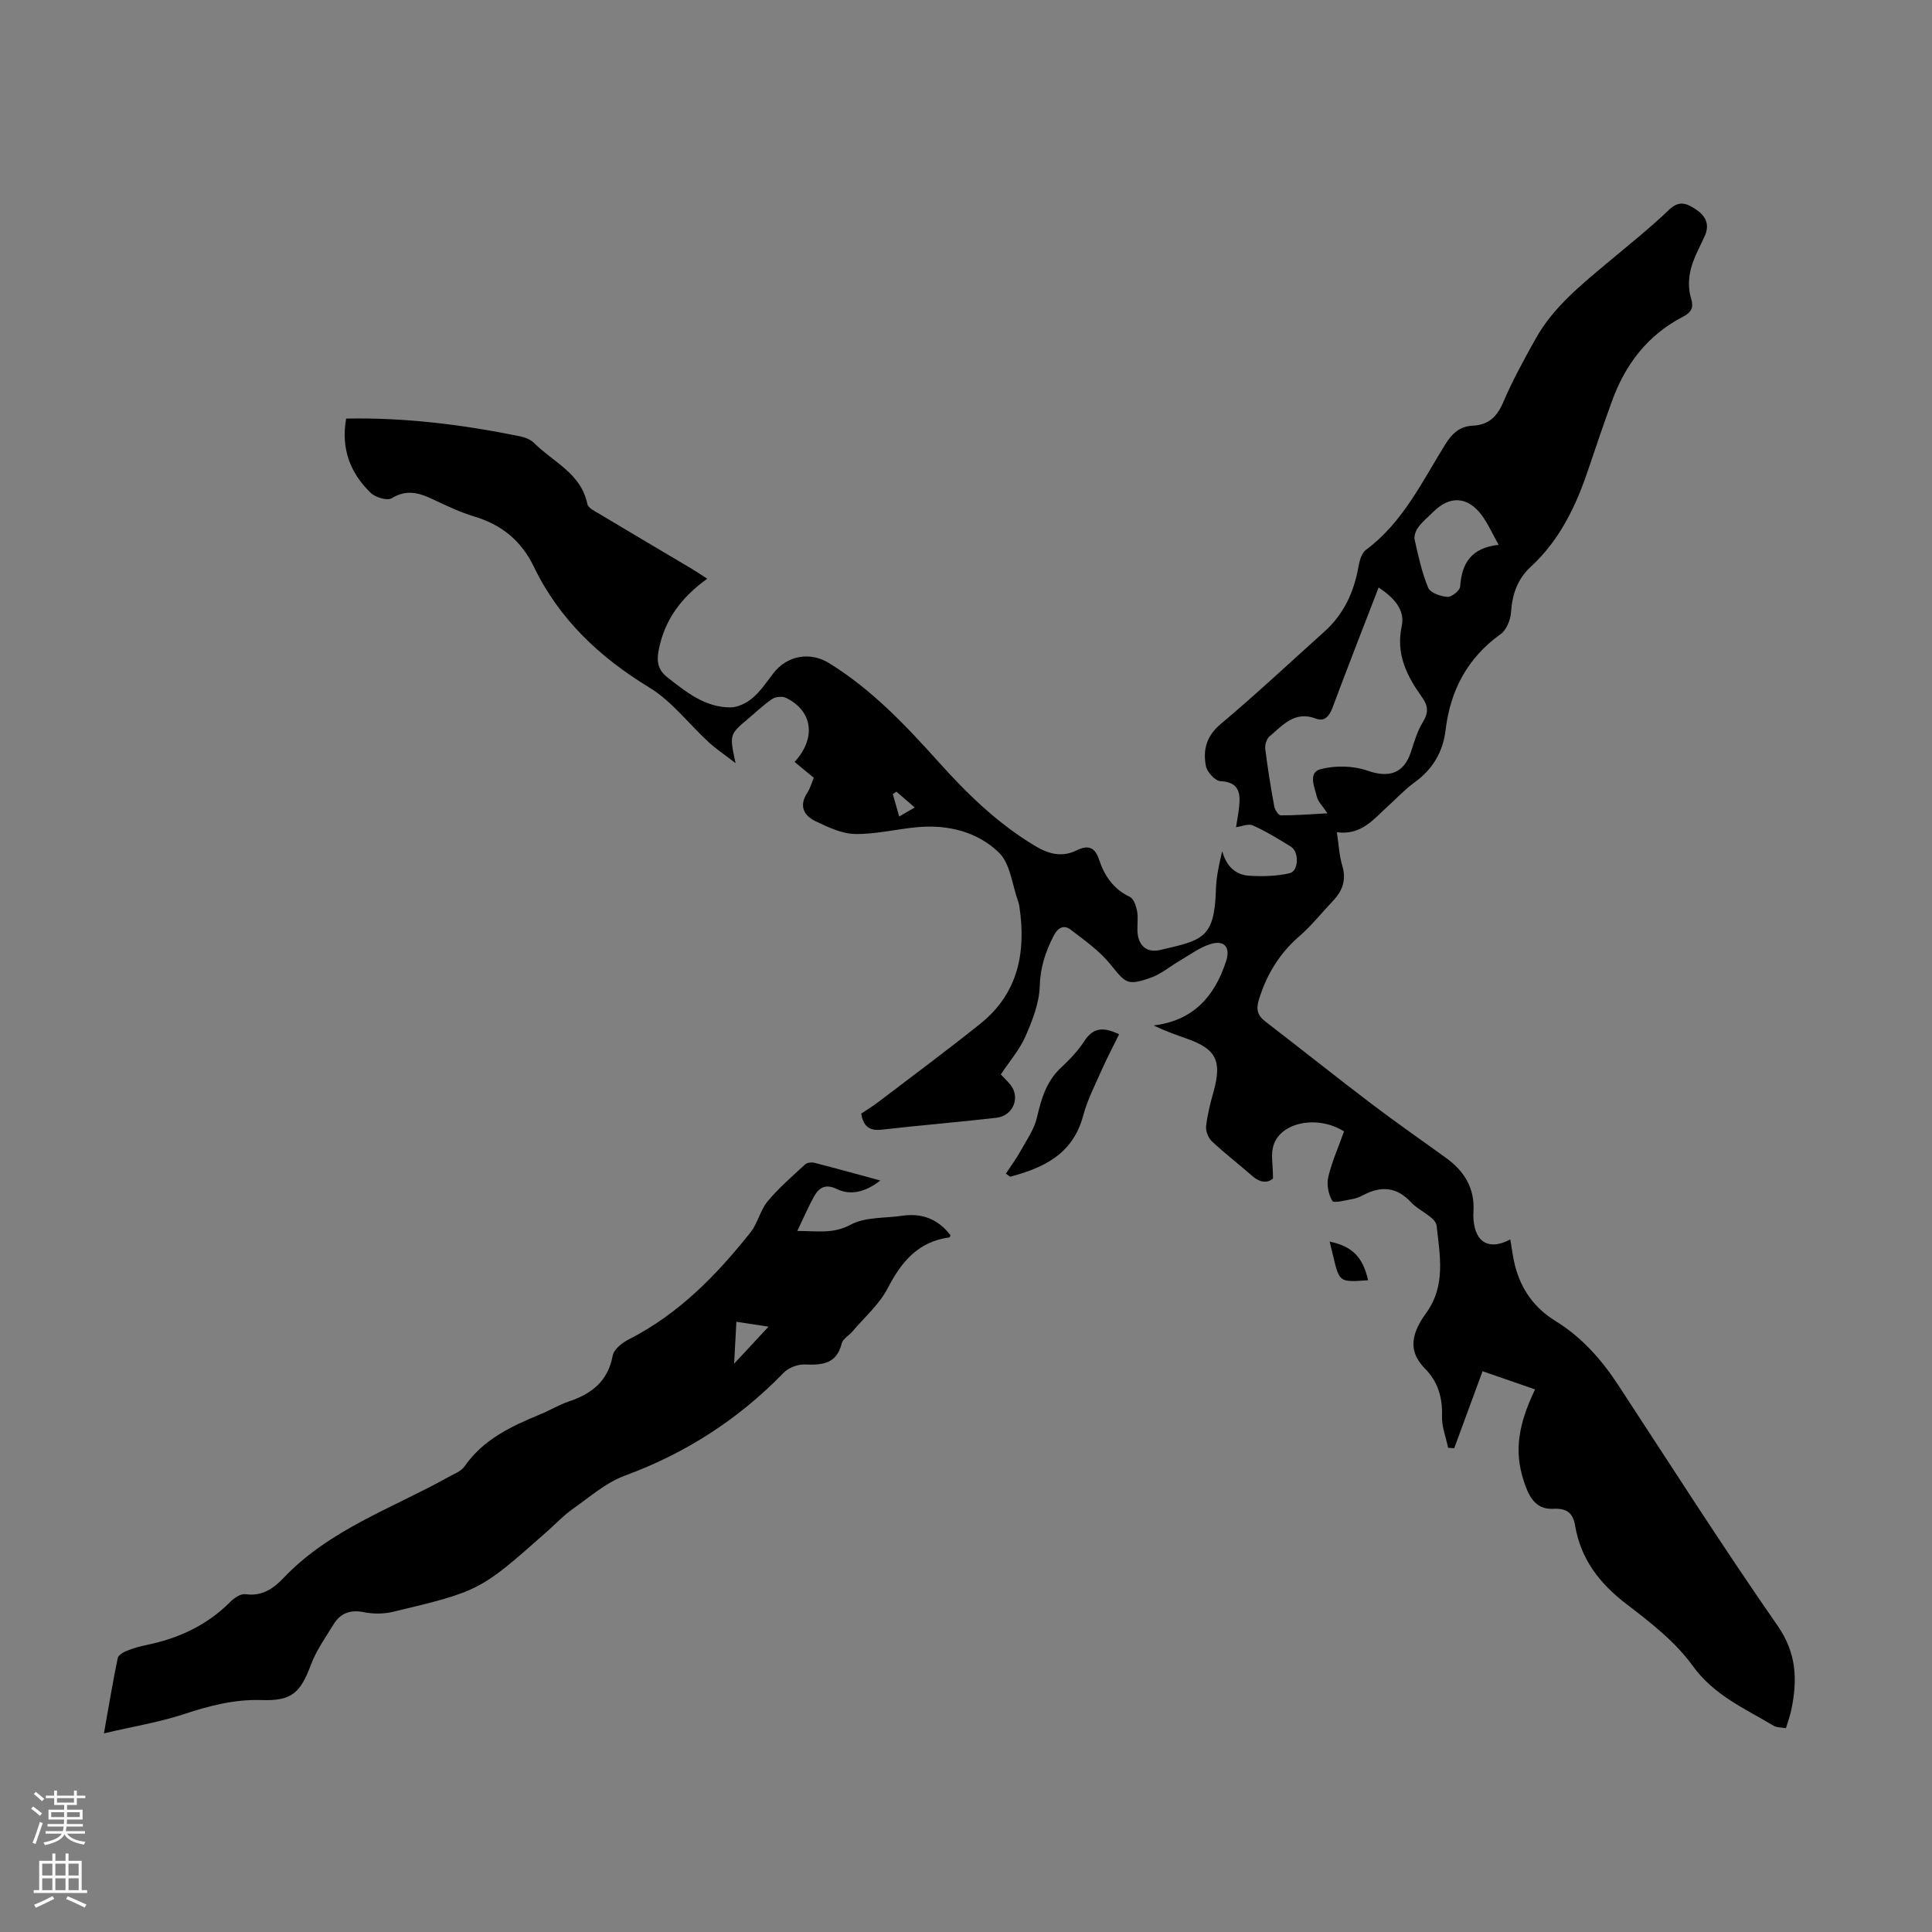
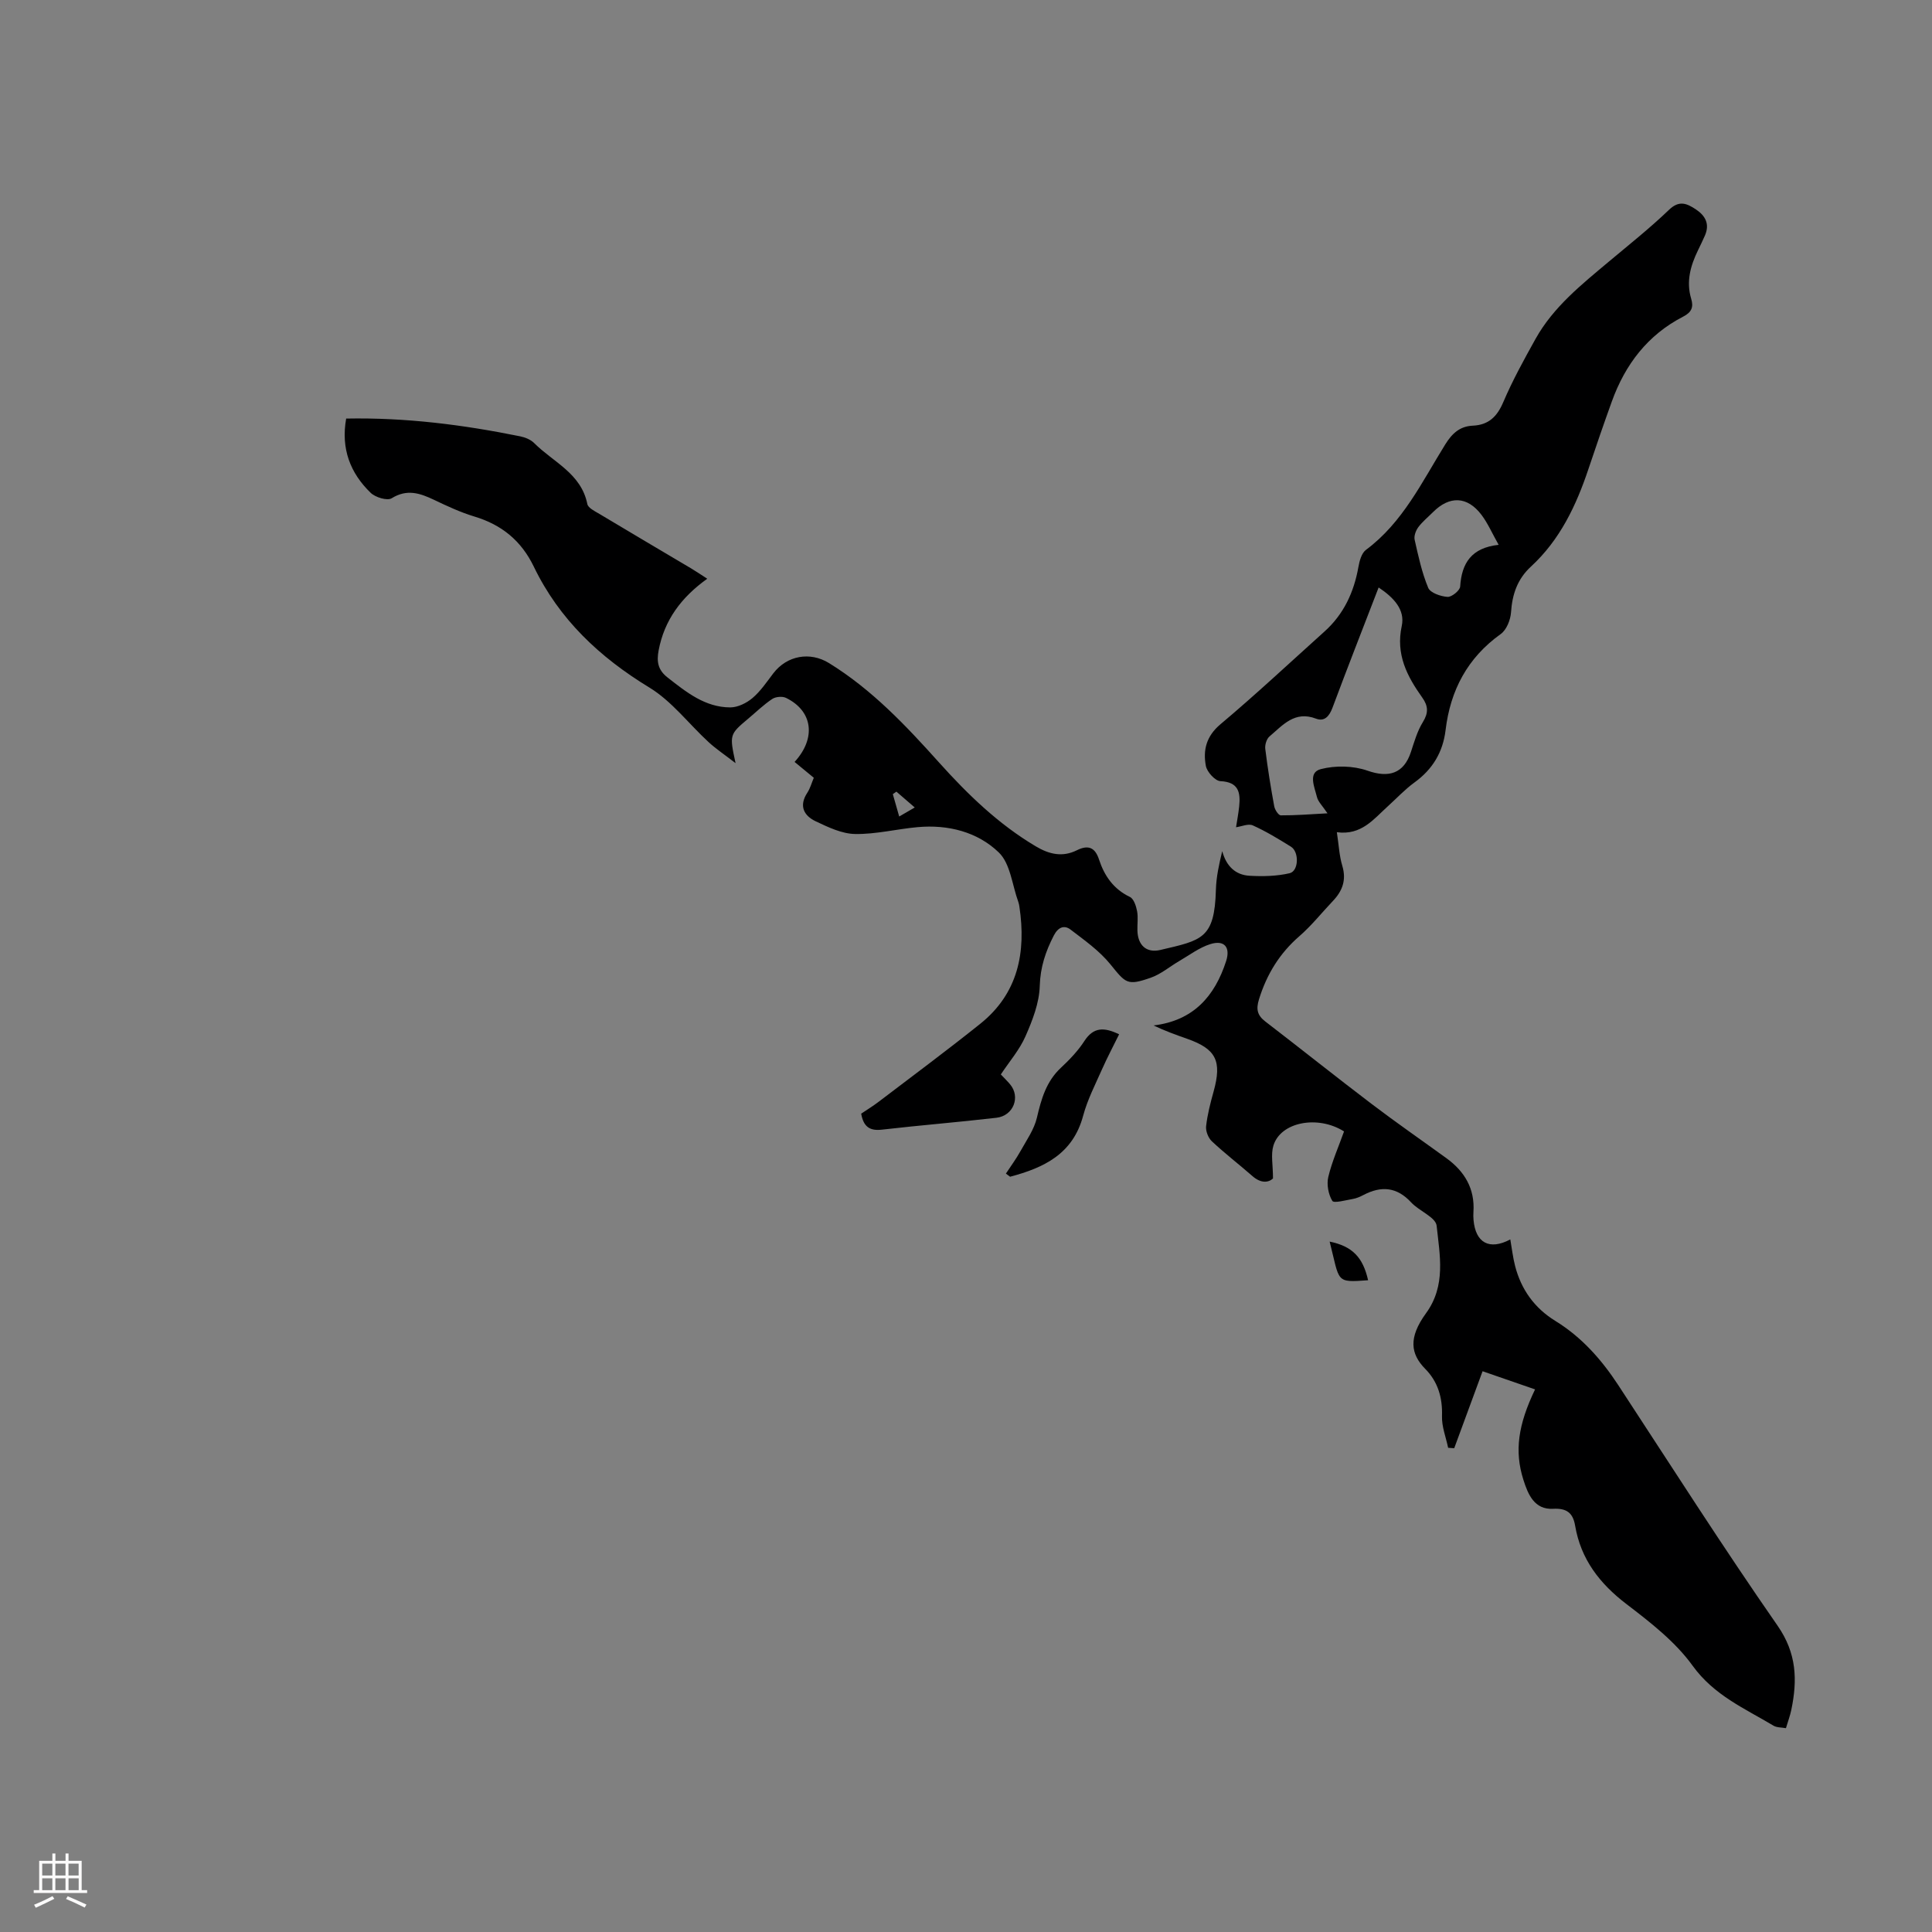
<svg xmlns="http://www.w3.org/2000/svg" enable-background="new 0 0 400 400" viewBox="0 0 400 400">
  <rect x="0" y="0" width="400" height="400" fill="#808080" stroke="none" />
  <g fill="#000001">
    <path d="m71.67 86.66c12.4-.24 24.24 1.29 35.99 3.67 1.05.21 2.22.68 2.95 1.42 3.93 3.94 9.71 6.25 10.99 12.6.16.82 1.56 1.49 2.5 2.05 6.33 3.8 12.69 7.54 19.04 11.31 1.02.61 2.01 1.29 3.29 2.11-5.39 3.86-8.89 8.57-10.07 14.85-.43 2.28-.16 4.02 1.82 5.57 3.91 3.06 7.79 6.21 13.02 6.22 1.55 0 3.37-.9 4.6-1.94 1.68-1.43 2.95-3.34 4.31-5.12 2.83-3.69 7.59-4.54 11.52-2.12 8.88 5.47 15.95 12.96 22.83 20.63 5.94 6.61 12.26 12.72 19.96 17.3 2.82 1.68 5.55 2.31 8.55.82 2.32-1.15 3.75-.6 4.57 1.92 1.11 3.38 2.99 6.12 6.39 7.75.8.38 1.29 1.87 1.49 2.94.25 1.29.03 2.68.07 4.02.08 3 1.82 4.7 4.74 4.02 8.6-2.02 11.23-2.28 11.51-12.46.07-2.65.65-5.28 1.31-8 .83 3.08 2.71 4.94 5.69 5.1 2.75.15 5.6.09 8.26-.53 1.89-.43 2.01-4.42.28-5.49-2.56-1.59-5.16-3.18-7.9-4.41-.93-.42-2.34.23-3.47.38.19-1.26.49-2.79.65-4.33.29-2.87-.11-5.03-3.88-5.21-1.1-.05-2.79-1.91-3.02-3.16-.61-3.26.07-6.13 3.01-8.61 7.36-6.19 14.39-12.77 21.54-19.2 3.99-3.58 6.1-8.13 7.03-13.35.22-1.26.65-2.88 1.56-3.56 7.64-5.67 11.6-14.08 16.42-21.83 1.42-2.29 3.02-3.77 5.72-3.89 3.26-.15 5.02-1.87 6.3-4.88 1.92-4.5 4.3-8.82 6.69-13.11 3.68-6.59 9.5-11.22 15.16-15.97 4.2-3.52 8.51-6.94 12.46-10.73 2.12-2.04 3.69-1.32 5.55-.1 2 1.33 2.92 3.06 1.88 5.44-.45 1.02-.94 2.03-1.43 3.04-1.55 3.19-2.48 6.47-1.41 10.03.52 1.72.12 2.79-1.67 3.71-7.32 3.77-11.99 9.89-14.75 17.54-1.67 4.63-3.27 9.27-4.83 13.94-2.54 7.61-5.91 14.73-11.93 20.27-2.8 2.58-3.87 5.74-4.12 9.47-.11 1.57-.93 3.63-2.13 4.49-6.9 4.94-10.43 11.65-11.42 19.9-.55 4.56-2.69 8.12-6.44 10.83-1.98 1.44-3.68 3.27-5.5 4.92-2.95 2.66-5.47 6.07-10.57 5.38.41 2.65.5 4.88 1.13 6.96.88 2.94.03 5.2-1.95 7.28-2.31 2.43-4.41 5.09-6.93 7.28-4.12 3.57-6.77 7.91-8.37 13.08-.63 2.03-.37 3.3 1.31 4.59 7.36 5.65 14.61 11.45 22 17.06 5.08 3.86 10.32 7.49 15.48 11.23 3.78 2.74 5.93 6.32 5.61 11.14-.04.56-.03 1.12.02 1.68.42 4.69 3.25 6.32 7.61 4.01.34 1.92.54 3.76 1 5.52 1.26 4.86 4.02 8.7 8.31 11.34 5.46 3.36 9.56 7.99 13.04 13.3 10.91 16.66 21.62 33.46 32.98 49.8 3.99 5.73 4.13 11.28 2.85 17.45-.25 1.19-.68 2.34-1.11 3.78-.93-.17-1.9-.11-2.58-.52-5.97-3.57-12.32-6.28-16.74-12.41-3.58-4.96-8.72-8.96-13.67-12.74-5.58-4.26-9.48-9.3-10.66-16.27-.45-2.63-1.73-3.63-4.56-3.48-3.9.21-5.2-3.02-6.15-6.01-1.88-5.92-1.1-11.39 2.42-18.71-3.35-1.16-6.66-2.3-10.87-3.76-1.98 5.39-3.92 10.66-5.87 15.94-.42-.03-.84-.06-1.26-.09-.45-2.18-1.34-4.38-1.27-6.55.13-3.83-.84-7.13-3.48-9.8-3.02-3.07-3.52-6.43.16-11.49 4.2-5.76 2.85-12.05 2.21-18.13-.19-1.77-3.63-3.05-5.28-4.84-2.96-3.21-6.19-3.46-9.87-1.53-.69.36-1.44.69-2.19.82-1.47.25-3.93.94-4.26.4-.82-1.35-1.2-3.41-.83-4.96.77-3.22 2.15-6.3 3.26-9.42-5.43-3.43-13.12-1.97-14.62 2.92-.57 1.85-.09 4.02-.09 6.82-.92.86-2.48 1.06-4.24-.48-2.78-2.43-5.72-4.69-8.41-7.21-.75-.7-1.31-2.12-1.2-3.12.27-2.42.89-4.82 1.55-7.18 1.76-6.34.54-8.82-5.5-10.94-2.28-.8-4.56-1.62-6.93-2.75 8.24-.99 12.67-6.03 15.03-13.34.92-2.85-.37-4.42-3.28-3.5-2.27.71-4.28 2.25-6.38 3.47-2 1.16-3.83 2.75-5.96 3.49-4.89 1.71-5.16 1.14-8.37-2.81-2.26-2.78-5.33-4.95-8.21-7.15-1.34-1.03-2.6-.48-3.47 1.2-1.71 3.31-2.81 6.57-2.92 10.47-.1 3.5-1.5 7.11-2.95 10.4-1.23 2.81-3.34 5.24-5.11 7.91.72.77 1.36 1.38 1.92 2.05 2.19 2.61.7 6.51-2.82 6.92-7.89.92-15.81 1.55-23.7 2.46-2.5.29-3.83-.55-4.31-3.31 1.14-.77 2.46-1.57 3.67-2.5 7.02-5.35 14.11-10.6 21-16.12 7.82-6.27 9.5-14.77 8.09-24.21-.05-.33-.11-.67-.22-.98-1.28-3.5-1.64-7.95-4.05-10.27-4.41-4.26-10.5-5.81-16.8-5.24-4.33.39-8.64 1.49-12.94 1.42-2.73-.04-5.55-1.39-8.11-2.6-2.5-1.17-3.6-3.2-1.79-5.95.59-.9.88-2 1.34-3.09-1.41-1.17-2.7-2.22-3.98-3.28 4.51-4.93 3.78-10.55-1.77-13.26-.76-.37-2.14-.25-2.85.22-1.76 1.17-3.3 2.67-4.93 4.04-3.95 3.32-3.95 3.32-2.67 9.25-2.34-1.81-4.07-2.96-5.58-4.35-4.1-3.77-7.61-8.47-12.26-11.3-10.32-6.28-18.67-14.13-23.93-25.03-2.6-5.38-6.65-8.68-12.31-10.38-2.87-.87-5.64-2.16-8.36-3.46-2.91-1.38-5.58-2.29-8.76-.32-.91.56-3.37-.18-4.34-1.12-4.25-4.11-6.19-9.16-5.08-15.38zm213.76 34.97c-3.26 8.46-6.48 16.66-9.56 24.92-.66 1.76-1.67 2.9-3.4 2.24-4.42-1.7-6.89 1.36-9.63 3.68-.61.51-.98 1.74-.88 2.57.49 3.99 1.13 7.96 1.86 11.91.13.71.88 1.86 1.35 1.86 3.05.02 6.11-.23 9.67-.42-1.04-1.56-1.95-2.4-2.19-3.41-.49-2.01-1.9-5.04.8-5.74 3.03-.79 6.74-.71 9.68.32 4.38 1.54 7.51.63 8.99-3.88.69-2.11 1.32-4.32 2.47-6.18 1.18-1.91 1.12-3.33-.13-5.08-3.15-4.42-5.52-8.95-4.24-14.83.71-3.33-1.62-5.85-4.79-7.96zm24.85-8.83c-1.37-2.42-2.25-4.48-3.56-6.21-2.93-3.87-6.61-3.99-10.03-.56-1.03 1.03-2.18 1.96-3.04 3.11-.52.7-.94 1.83-.76 2.62.76 3.37 1.49 6.79 2.81 9.95.44 1.04 2.57 1.77 3.99 1.87.86.06 2.56-1.32 2.62-2.13.31-4.85 2.32-8.04 7.97-8.65zm-124.69 51.1c-.25.17-.49.35-.74.52.42 1.46.83 2.91 1.32 4.63 1.3-.76 2.12-1.23 3.22-1.87-1.41-1.22-2.6-2.25-3.8-3.28z" />
-     <path d="m21.52 358.87c1.07-6 1.86-10.8 2.85-15.56.13-.63 1.15-1.24 1.88-1.53 1.34-.54 2.76-.93 4.18-1.22 6.59-1.37 12.46-4.08 17.27-8.93.8-.81 2.16-1.71 3.13-1.57 3.44.48 5.77-1.15 7.91-3.4 9.52-10.01 22.48-14.37 34.13-20.87 1.16-.65 2.6-1.17 3.3-2.18 3.91-5.63 9.73-8.34 15.76-10.82 1.96-.81 3.8-1.95 5.8-2.62 4.74-1.58 8.13-4.17 9.12-9.48.24-1.31 1.95-2.69 3.32-3.38 10.32-5.24 18.16-13.28 25.22-22.17 1.5-1.89 2-4.57 3.54-6.42 2.31-2.78 5.09-5.17 7.76-7.64.4-.37 1.3-.49 1.87-.35 4.52 1.16 9.01 2.41 13.7 3.68-3.05 2.39-6.14 3.15-9.01 1.76-2.31-1.12-3.67-.32-4.7 1.53-1.18 2.11-2.13 4.35-3.48 7.16 4.18-.01 7.4.66 11.06-1.31 3.01-1.62 7.07-1.31 10.66-1.84 4.1-.61 7.45.7 10 4.04-.05.11-.11.43-.2.44-6.47.84-9.94 5.01-12.8 10.52-1.74 3.36-4.82 6.02-7.32 8.98-.71.84-1.96 1.49-2.19 2.42-1.05 4.28-4.02 4.54-7.64 4.39-1.46-.06-3.37.66-4.39 1.71-9.34 9.62-20.24 16.65-32.86 21.3-3.95 1.45-7.35 4.47-10.87 6.95-1.91 1.35-3.53 3.1-5.29 4.65-13.84 12.25-13.84 12.29-31.91 16.61-1.9.45-4.06.45-5.97.07-2.8-.57-4.85.18-6.28 2.5-1.68 2.73-3.59 5.42-4.7 8.39-2.18 5.81-3.99 7.51-10.16 7.3-5.72-.19-11 1.21-16.36 2.99-5.03 1.63-10.3 2.48-16.33 3.9zm130.94-85.21c-.15 2.78-.28 5.21-.47 8.68 2.74-2.95 4.76-5.13 7.13-7.67-2.36-.36-4.18-.63-6.66-1.01z" />
    <path d="m231.7 214.14c-1.22 2.49-2.47 4.83-3.54 7.25-1.4 3.16-3.01 6.28-3.9 9.59-2.13 7.99-8.18 10.8-15.13 12.65-.29-.22-.58-.43-.87-.65 1.02-1.55 2.13-3.05 3.03-4.67 1.25-2.25 2.82-4.47 3.39-6.9.91-3.89 1.93-7.51 4.98-10.35 1.79-1.67 3.53-3.49 4.85-5.53 1.89-2.92 4.1-2.88 7.19-1.39z" />
    <path d="m275.29 257.06c4.69.96 6.89 3.24 7.96 8-6.84.5-5.82.42-7.96-8z" />
  </g>
-   <path d="m6.44 374.46.42-.45c.65.47 1.27.95 1.85 1.44l-.45.49c-.65-.56-1.25-1.06-1.82-1.48m.93 7.33-.63-.26c.55-1.36 1.05-2.8 1.52-4.33.19.1.38.19.59.27-.46 1.29-.95 2.73-1.48 4.32m-.38-10.38.44-.42c.43.34 1.01.82 1.74 1.44l-.49.49c-.53-.51-1.09-1.01-1.69-1.51m2.5.35h1.72v-1.04h.59v1.04h3.52v-1.04h.59v1.04h1.75v.53h-1.75v1.42h-2.03v.97h3.22v2.03h-3.24c0 .35-.01.66-.03.93h3.32v.53h-3.37c-.03.27-.08.58-.15.94h3.96v.53h-3.71c.67.92 1.93 1.48 3.79 1.68-.13.24-.23.44-.29.59-2.13-.38-3.48-1.08-4.04-2.12-.43.97-1.77 1.72-4.03 2.23-.09-.19-.2-.37-.33-.55 2.1-.42 3.37-1.03 3.81-1.83h-3.36v-.53h3.58c.08-.29.13-.61.16-.94h-3.33v-.53h3.39c.02-.27.04-.58.04-.93h-3.23v-2.03h3.25v-.97h-2.07v-1.42h-1.73zm1.12 3.44v1h2.65c.01-.3.02-.44.01-.4v-.25-.35zm1.19-2h3.52v-.91h-3.52zm4.71 2h-2.63v.59c0 .15-.01.28-.01.4h2.64z" fill="#fbfafa" />
  <path d="m13.56 383.74h.63v1.52h2.72v6.07h1.13v.6h-11.06v-.6h1.13v-6.07h2.73v-1.52h.63v1.52h2.1v-1.52zm-2.69 8.83.38.56c-1.24.63-2.53 1.25-3.85 1.85-.1-.21-.21-.42-.34-.63 1.36-.55 2.63-1.15 3.81-1.78m-2.13-4.27h2.1v-2.45h-2.1zm0 3.04h2.1v-2.46h-2.1zm2.72-3.04h2.1v-2.45h-2.1zm0 3.04h2.1v-2.46h-2.1zm6.07 3.6c-1.41-.71-2.7-1.3-3.86-1.78l.35-.56c1.45.62 2.75 1.19 3.88 1.72zm-1.25-9.09h-2.1v2.45h2.1zm-2.09 5.49h2.1v-2.46h-2.1z" fill="#fbfafa" />
</svg>